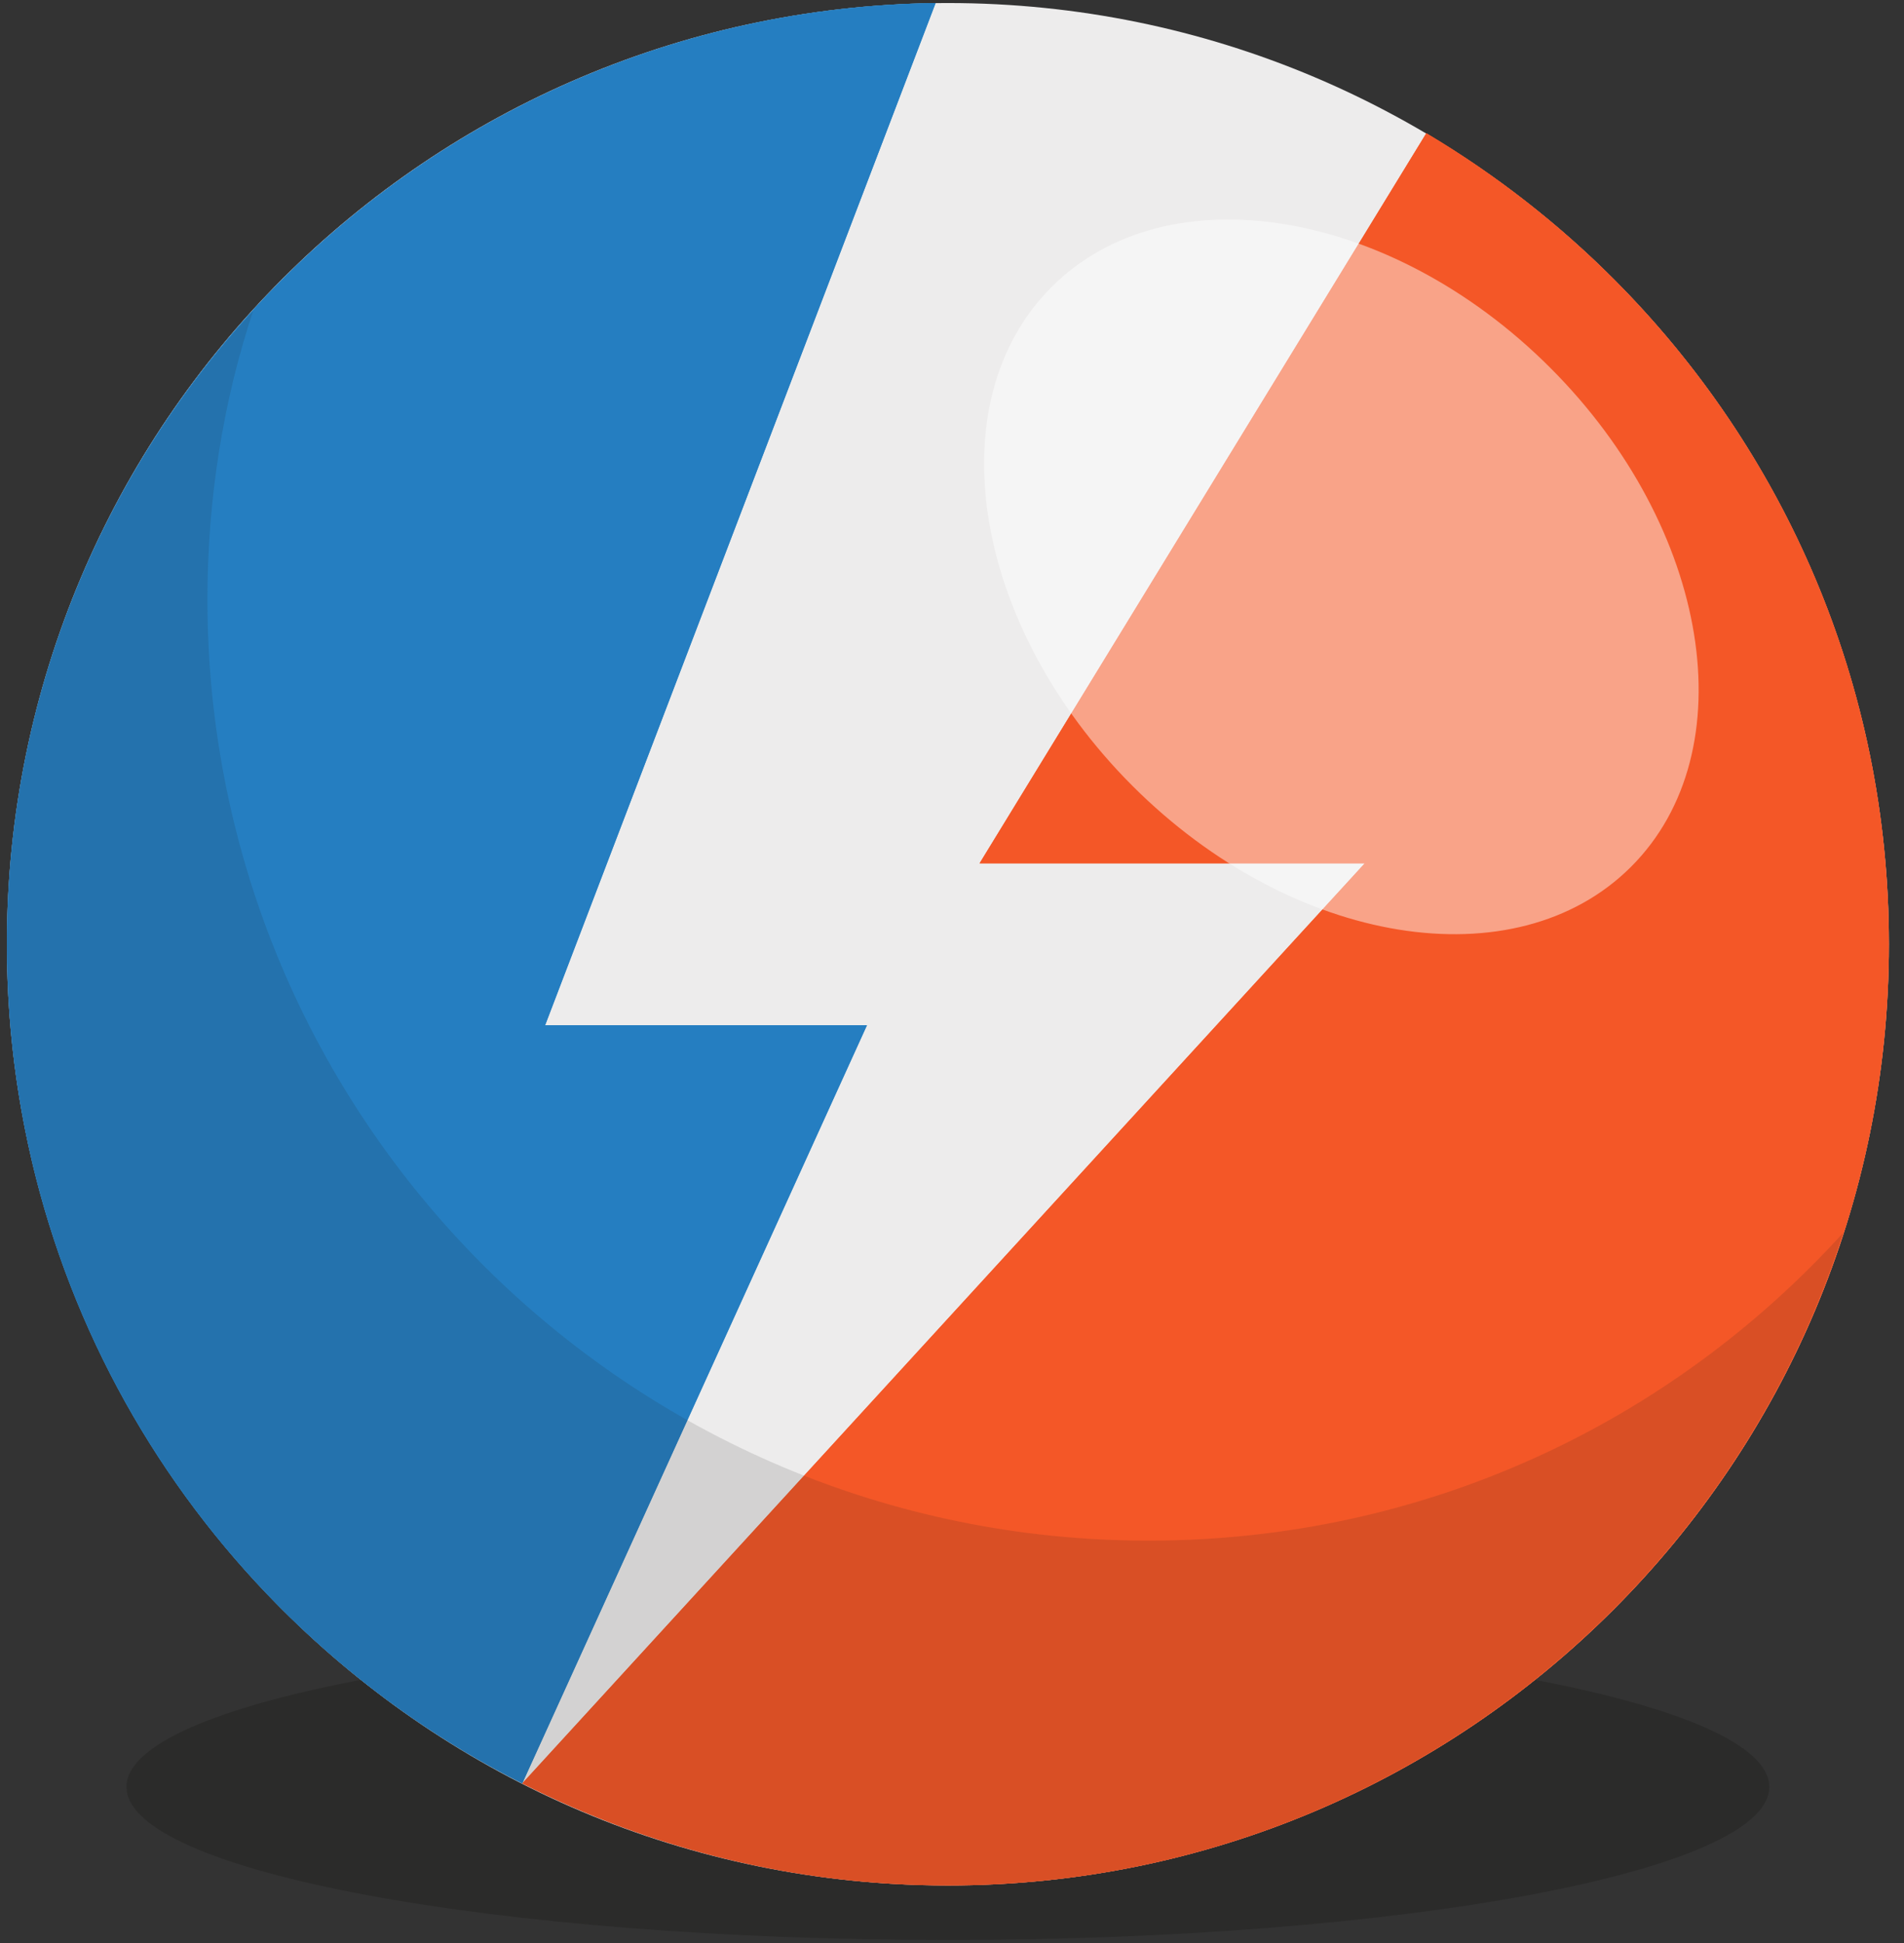
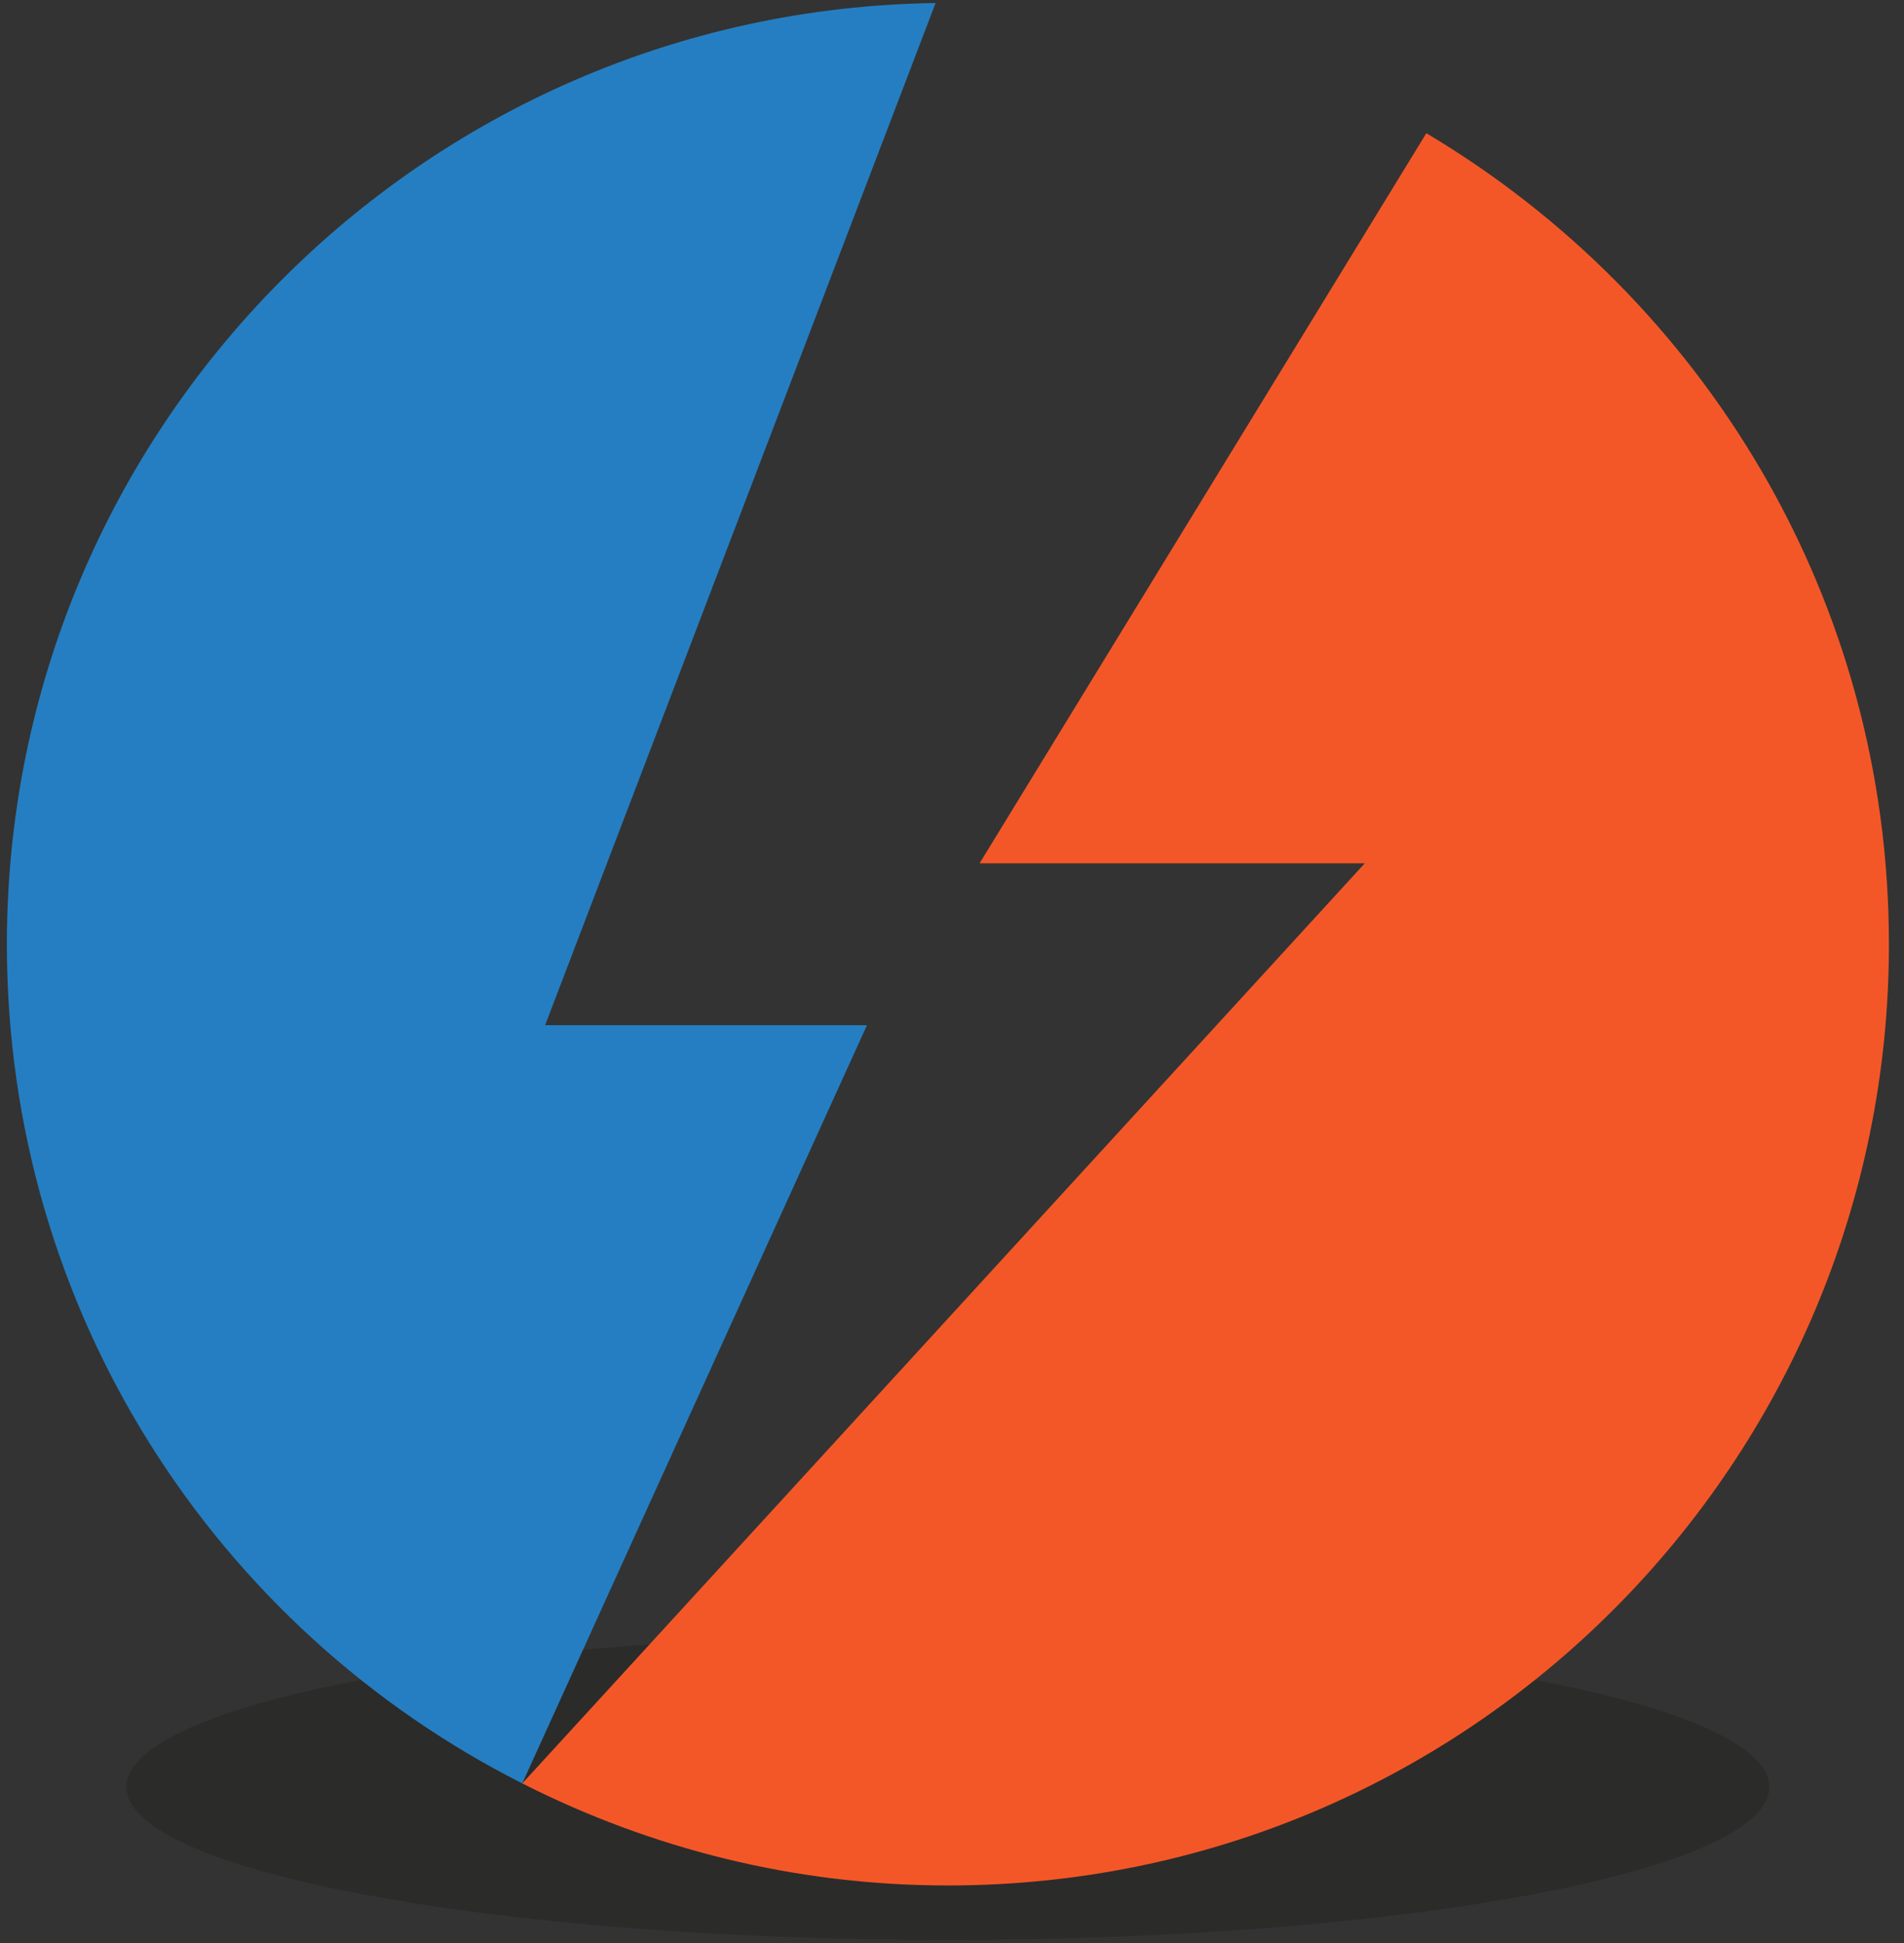
<svg xmlns="http://www.w3.org/2000/svg" width="49" height="50" viewBox="0 0 49 50" fill="none">
  <rect x="0" y="0" width="49" height="50" fill="#333333" stroke="none" />
  <path opacity="0.35" d="M24.395 49.922C36.069 49.922 45.533 48.158 45.533 45.983C45.533 43.808 36.069 42.045 24.395 42.045C12.72 42.045 3.255 43.808 3.255 45.983C3.255 48.158 12.72 49.922 24.395 49.922Z" fill="#1D1E1C" />
-   <path d="M24.395 48.519C37.769 48.519 48.612 37.675 48.612 24.298C48.612 10.922 37.769 0.078 24.395 0.078C11.02 0.078 0.177 10.922 0.177 24.298C0.177 37.675 11.02 48.519 24.395 48.519Z" fill="#EDECEC" />
-   <path d="M22.312 26.381H14.029L24.078 0.078C10.86 0.259 0.177 11.034 0.177 24.298C0.177 33.76 5.564 41.909 13.44 45.893L22.312 26.381Z" fill="#257EC1" />
-   <path d="M36.707 3.428L25.21 22.216H35.123L13.441 45.893C16.745 47.568 20.457 48.519 24.395 48.519C37.794 48.519 48.612 37.653 48.612 24.298C48.612 15.425 43.859 7.684 36.707 3.428Z" fill="#F45727" />
  <path d="M22.312 26.381H14.029L24.078 0.078C10.86 0.259 0.177 11.034 0.177 24.298C0.177 33.76 5.564 41.909 13.44 45.893L22.312 26.381Z" fill="#257EC1" />
  <path d="M36.707 3.428L25.21 22.216H35.123L13.441 45.893C16.745 47.568 20.457 48.519 24.395 48.519C37.794 48.519 48.612 37.653 48.612 24.298C48.612 15.425 43.859 7.684 36.707 3.428Z" fill="#F45727" />
  <g opacity="0.35">
-     <path opacity="0.35" d="M29.555 39.645C16.156 39.645 5.338 28.78 5.338 15.425C5.338 12.845 5.745 10.309 6.515 8.001C2.577 12.301 0.177 18.006 0.177 24.298C0.177 37.699 11.041 48.519 24.395 48.519C35.168 48.519 44.312 41.456 47.435 31.723C42.999 36.612 36.662 39.645 29.555 39.645Z" fill="#1D1E1C" />
-   </g>
-   <path opacity="0.45" d="M41.978 22.303C44.948 19.332 44.016 13.585 39.898 9.466C35.779 5.347 30.032 4.415 27.063 7.385C24.093 10.355 25.024 16.102 29.143 20.222C33.262 24.341 39.008 25.273 41.978 22.303Z" fill="white" />
+     </g>
</svg>